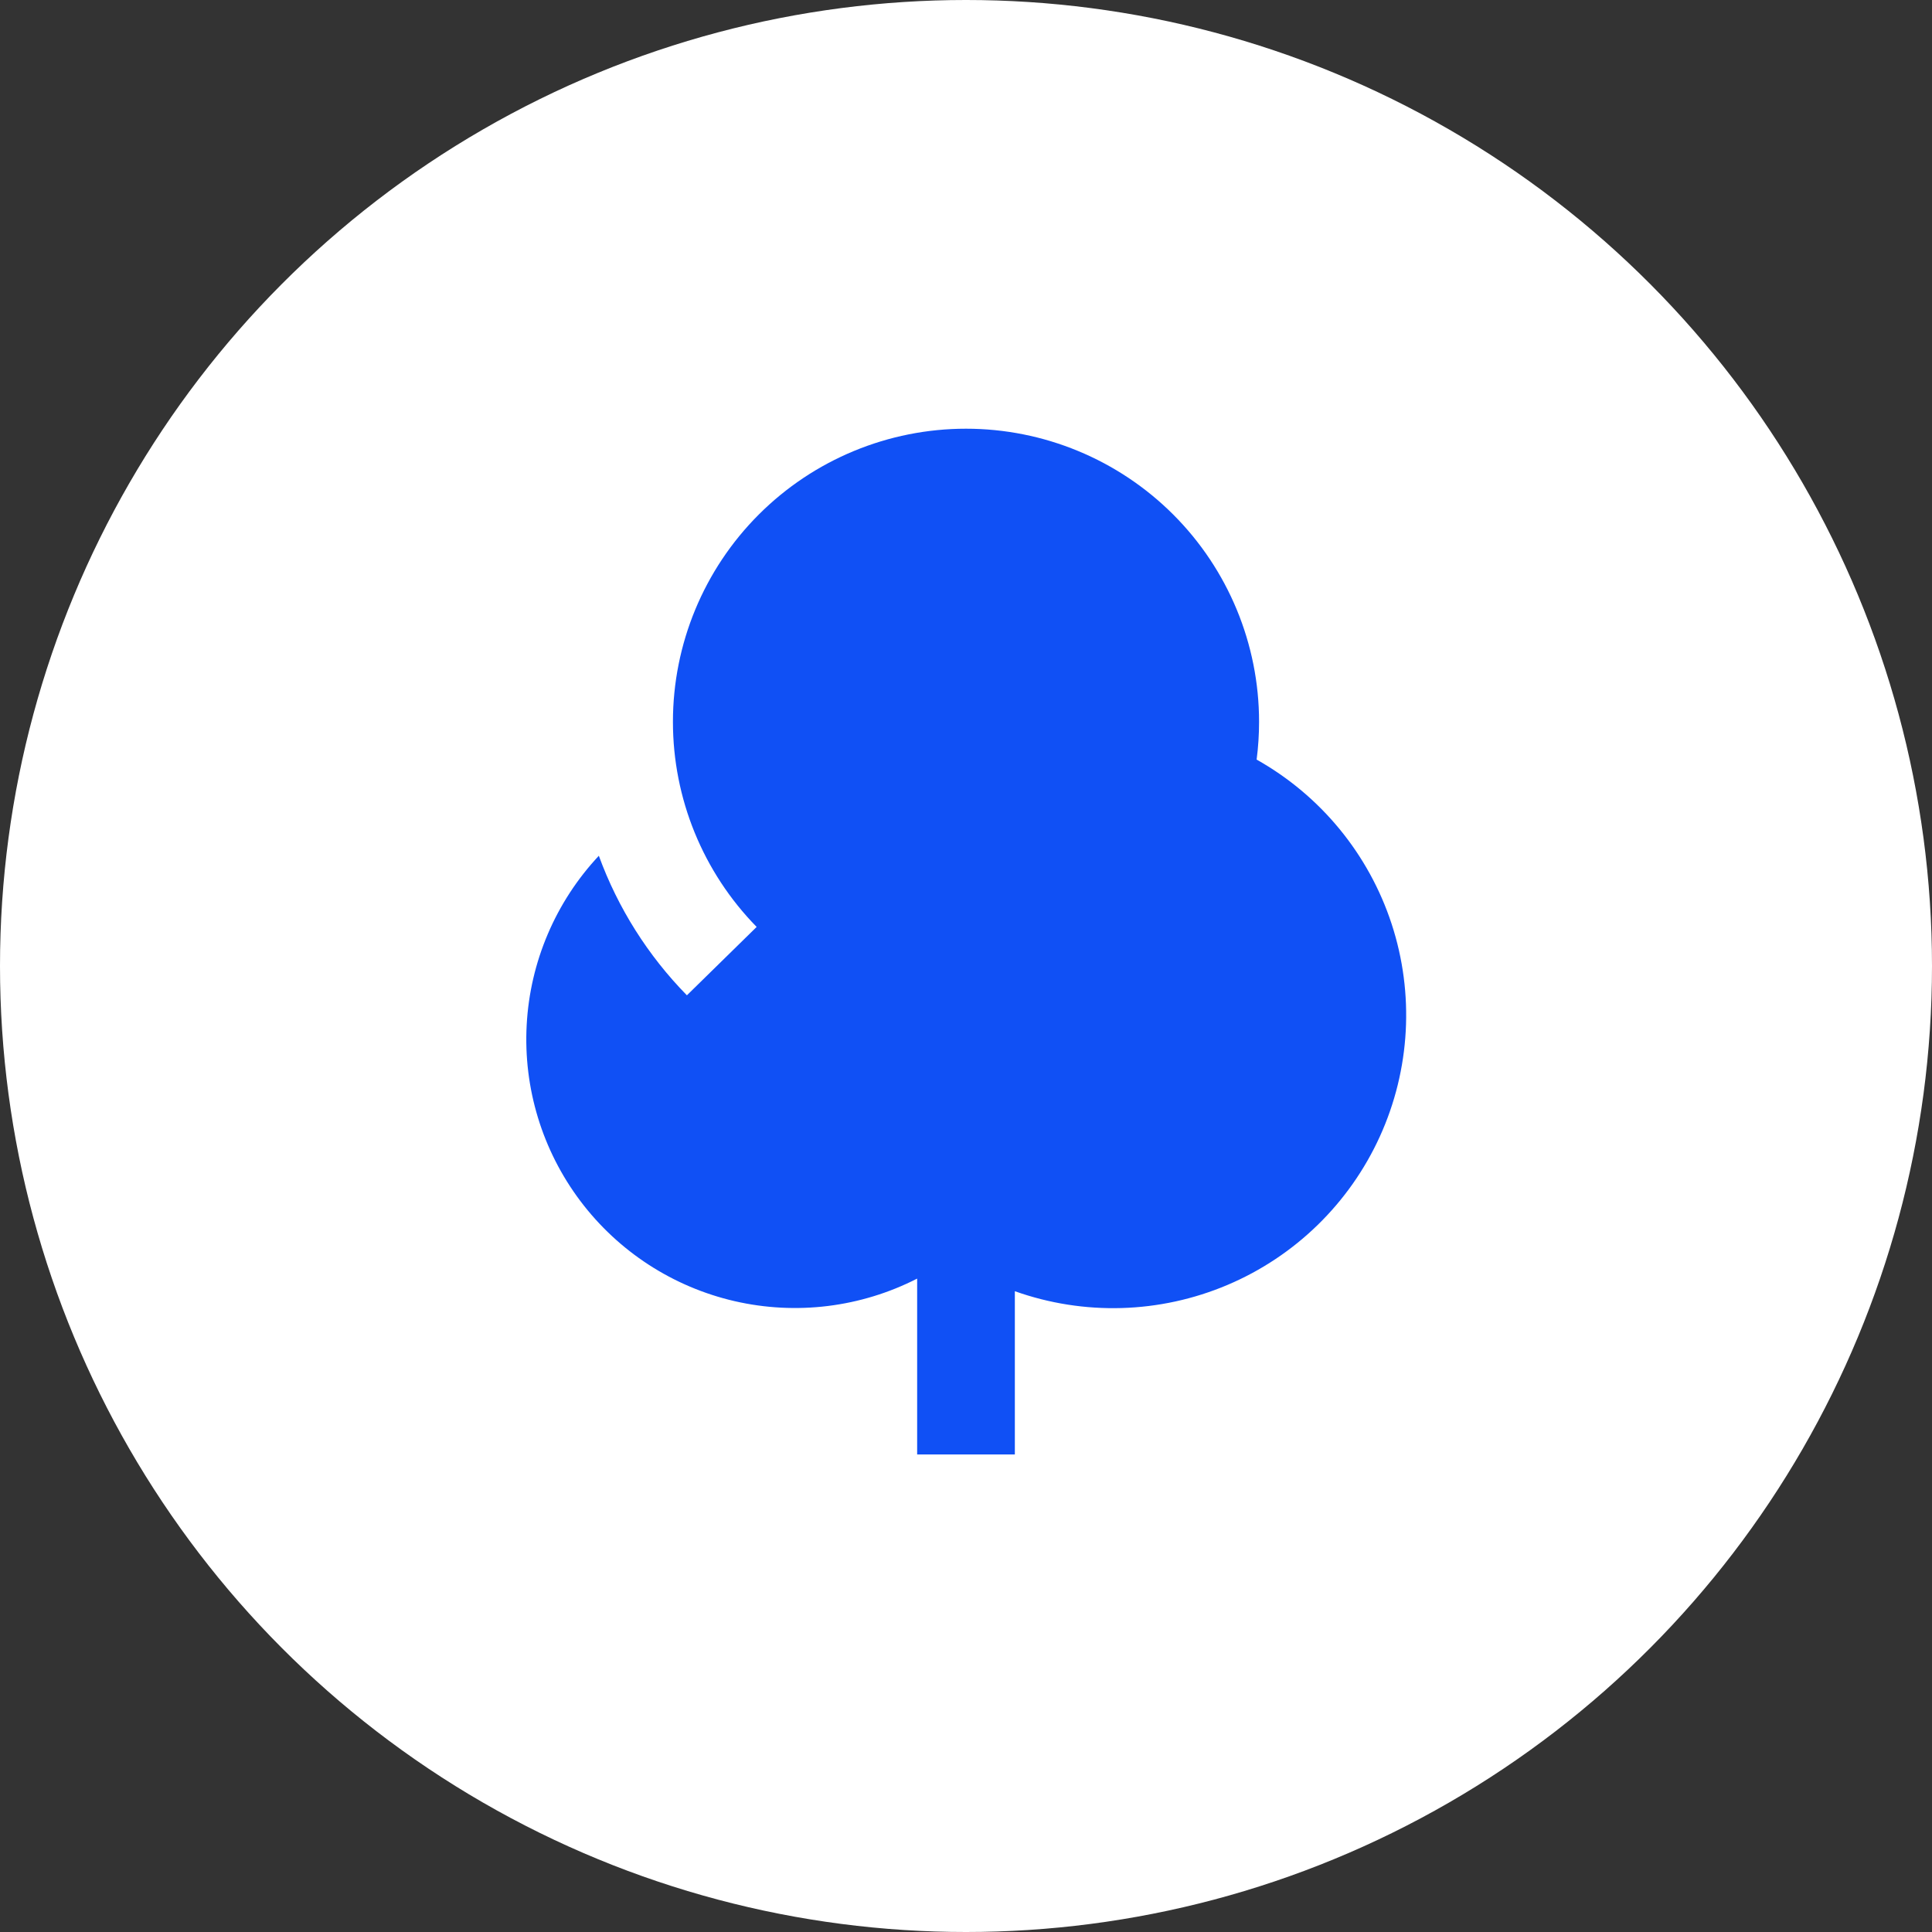
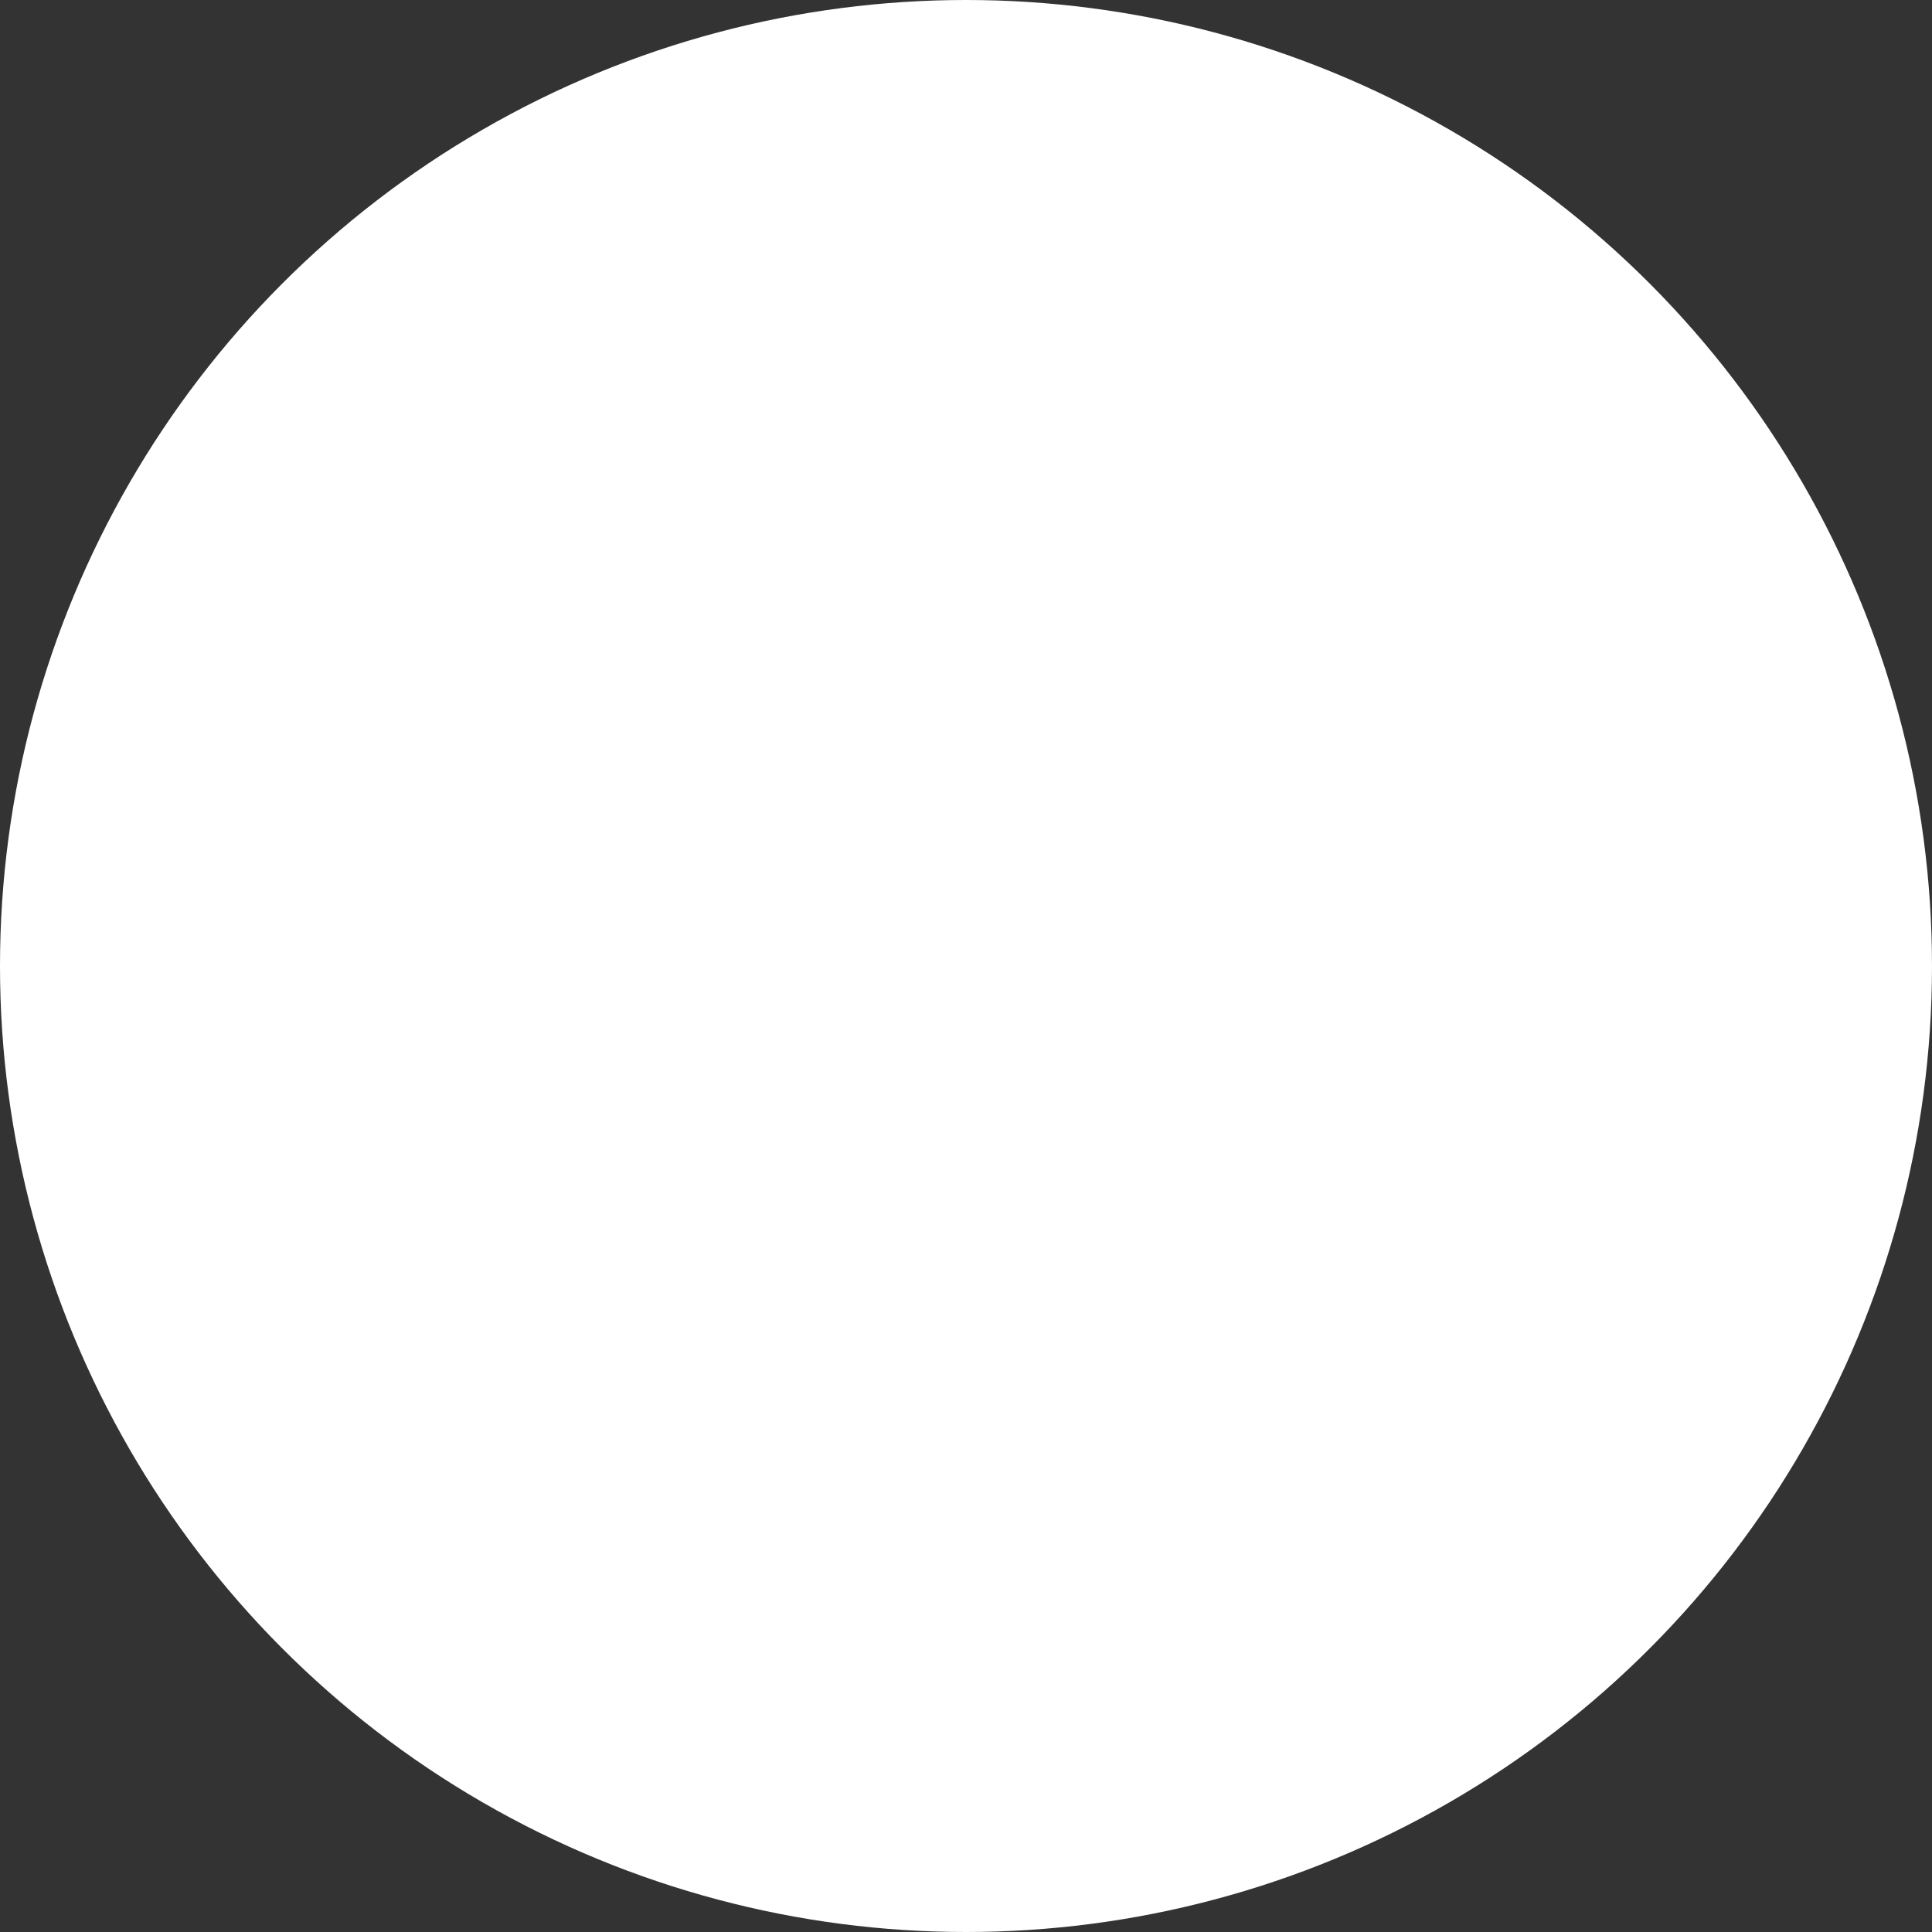
<svg xmlns="http://www.w3.org/2000/svg" width="473" height="473" viewBox="0 0 473 473" fill="none">
  <rect x="0" y="0" width="473" height="473" fill="#333333" stroke="none" />
  <circle cx="236.5" cy="236.5" r="236.5" fill="white" />
-   <path d="M308.25 176.708C308.25 179.841 308.051 182.927 307.652 185.964C323.325 194.767 335.122 209.132 340.71 226.217C346.298 243.303 345.27 261.863 337.828 278.226C330.386 294.589 317.073 307.562 300.524 314.579C283.974 321.596 265.394 322.146 248.458 316.119V356.083H224.542V313.033C210.756 320.076 194.928 322.03 179.844 318.552C164.759 315.074 151.385 306.387 142.074 294.019C132.764 281.652 128.114 266.397 128.944 250.938C129.773 235.48 136.029 220.81 146.609 209.51C151.282 222.303 158.633 233.951 168.17 243.675L185.247 226.933C172.105 213.519 164.746 195.487 164.75 176.708C164.75 157.679 172.309 139.429 185.765 125.973C199.221 112.518 217.471 104.958 236.5 104.958C255.529 104.958 273.779 112.518 287.235 125.973C300.691 139.429 308.25 157.679 308.25 176.708Z" fill="#1050F5" />
</svg>